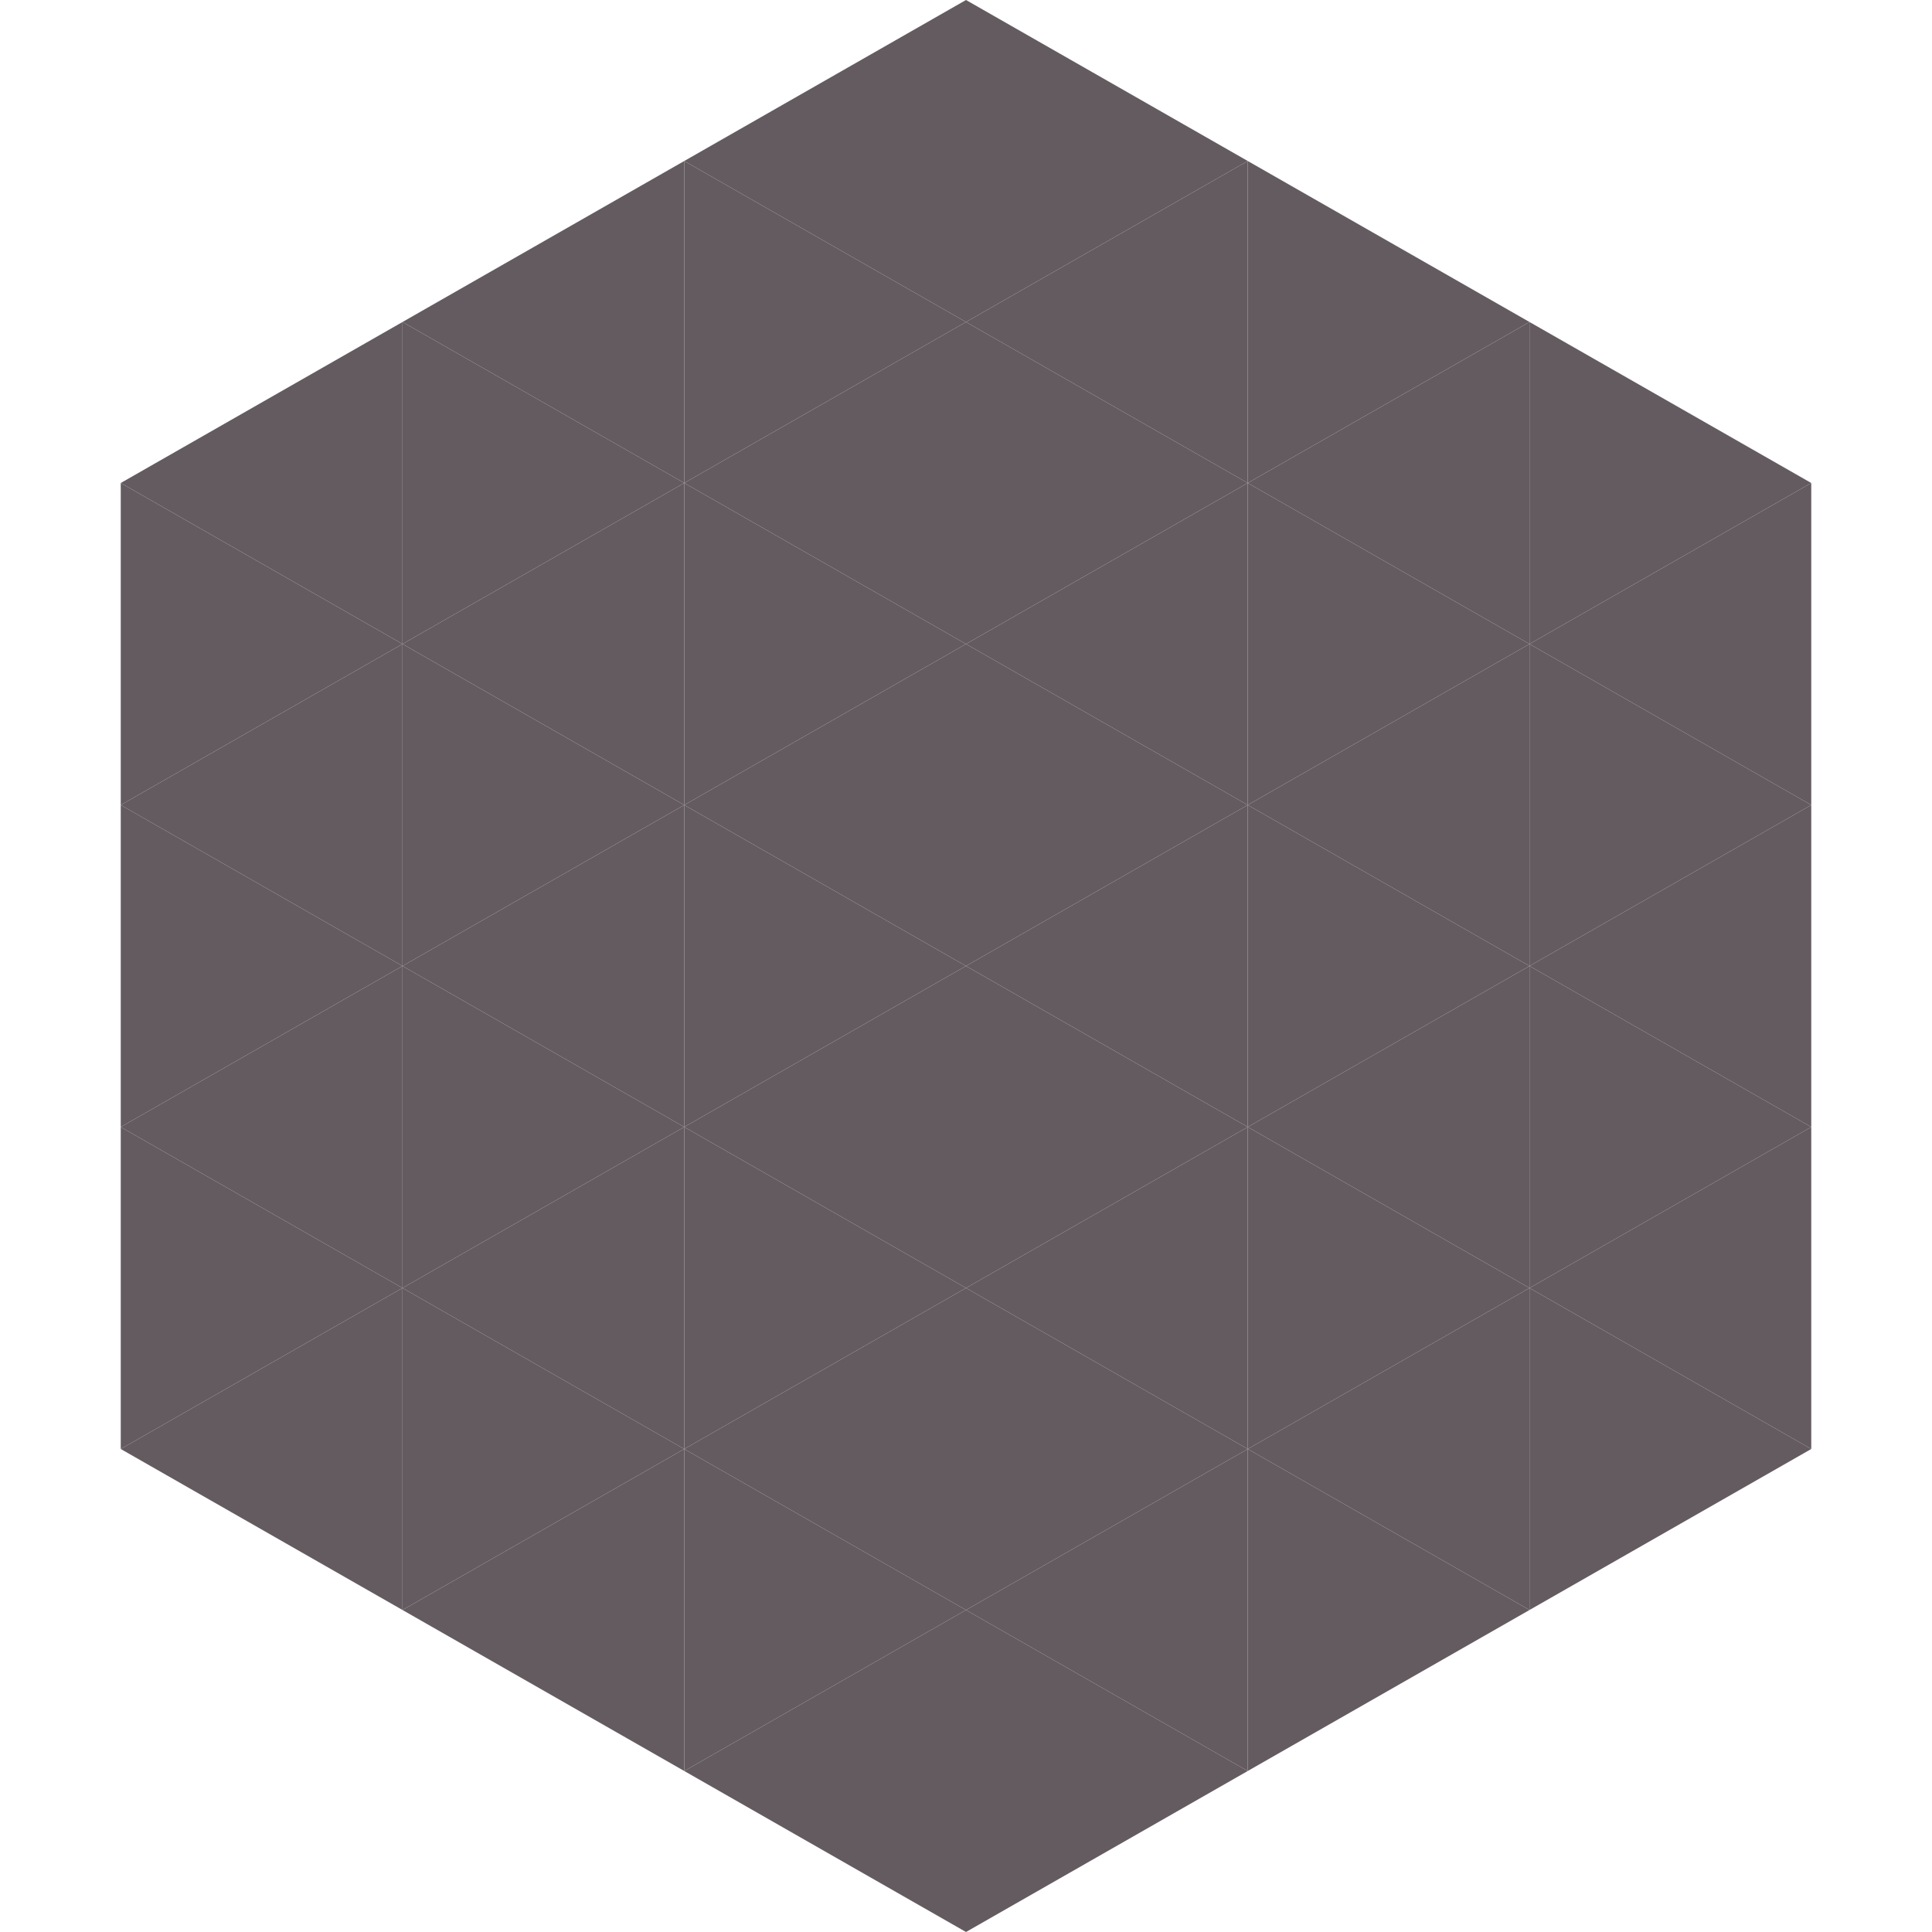
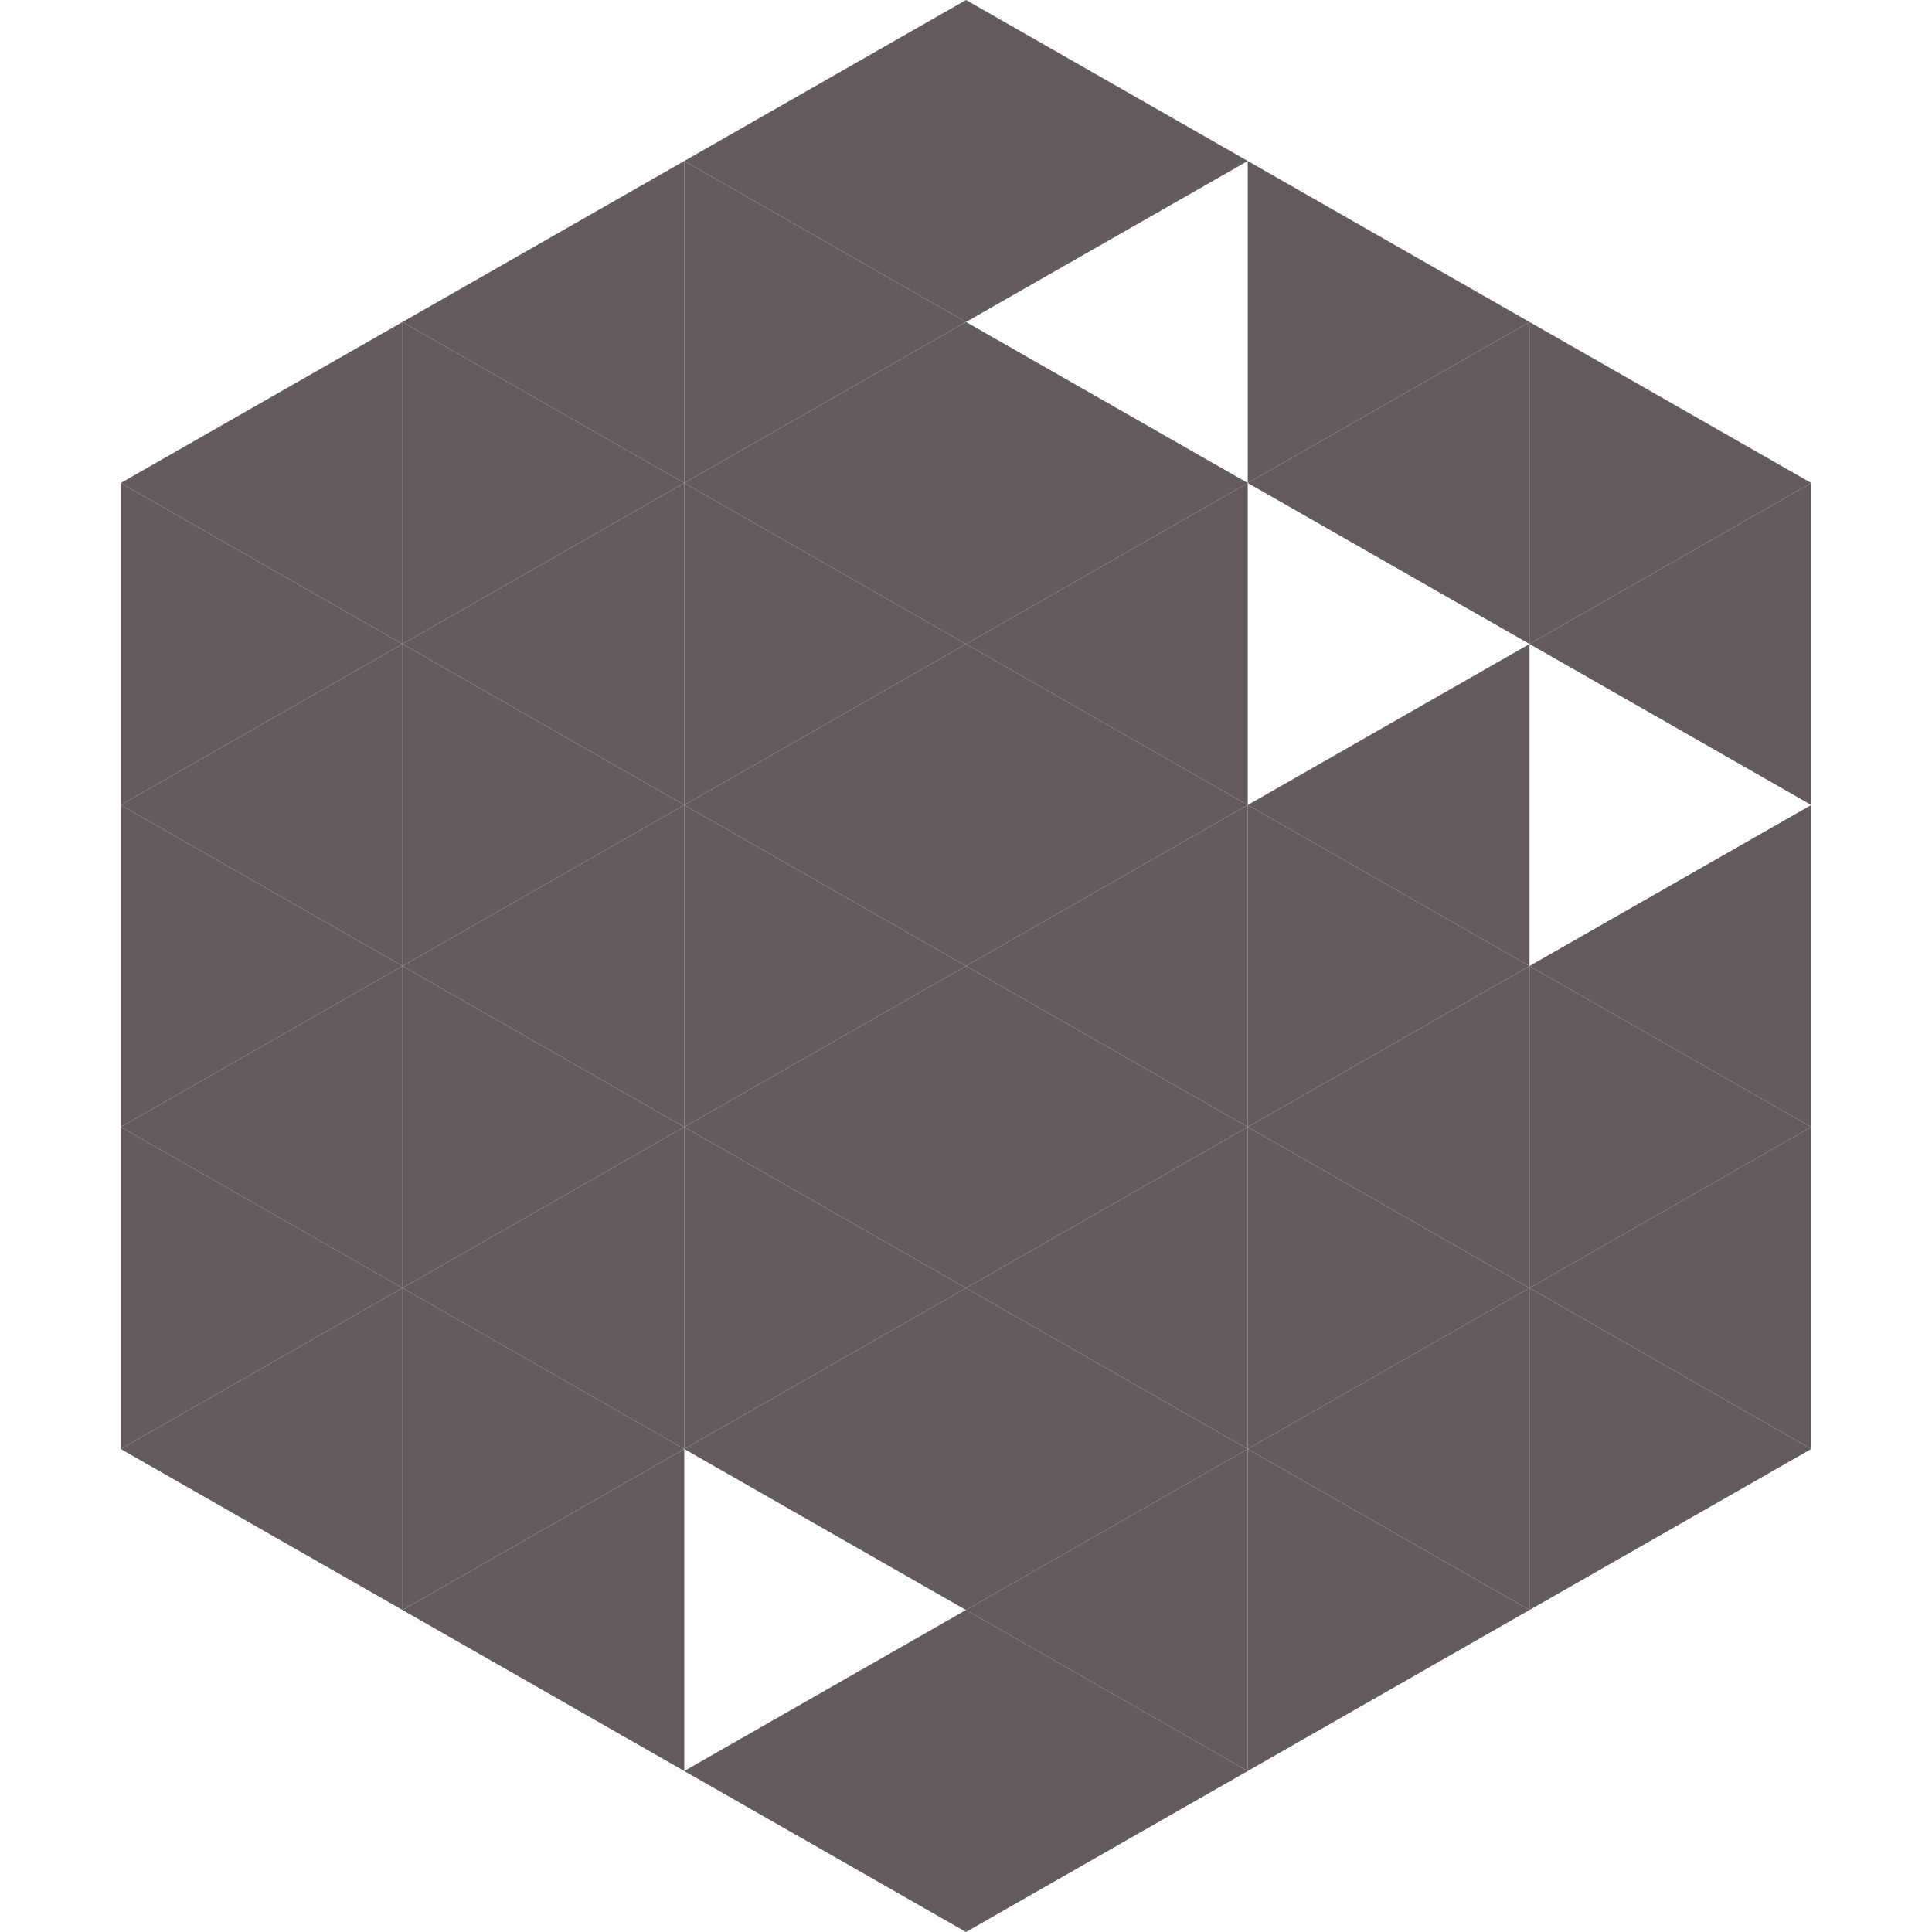
<svg xmlns="http://www.w3.org/2000/svg" width="240" height="240">
  <polygon points="50,40 15,60 50,80" style="fill:rgb(100,91,97)" />
  <polygon points="190,40 225,60 190,80" style="fill:rgb(100,91,97)" />
  <polygon points="15,60 50,80 15,100" style="fill:rgb(100,91,97)" />
  <polygon points="225,60 190,80 225,100" style="fill:rgb(100,91,97)" />
  <polygon points="50,80 15,100 50,120" style="fill:rgb(100,91,97)" />
-   <polygon points="190,80 225,100 190,120" style="fill:rgb(100,91,97)" />
  <polygon points="15,100 50,120 15,140" style="fill:rgb(100,91,97)" />
  <polygon points="225,100 190,120 225,140" style="fill:rgb(100,91,97)" />
  <polygon points="50,120 15,140 50,160" style="fill:rgb(100,91,97)" />
  <polygon points="190,120 225,140 190,160" style="fill:rgb(100,91,97)" />
  <polygon points="15,140 50,160 15,180" style="fill:rgb(100,91,97)" />
  <polygon points="225,140 190,160 225,180" style="fill:rgb(100,91,97)" />
  <polygon points="50,160 15,180 50,200" style="fill:rgb(100,91,97)" />
  <polygon points="190,160 225,180 190,200" style="fill:rgb(100,91,97)" />
  <polygon points="15,180 50,200 15,220" style="fill:rgb(255,255,255); fill-opacity:0" />
-   <polygon points="225,180 190,200 225,220" style="fill:rgb(255,255,255); fill-opacity:0" />
  <polygon points="50,0 85,20 50,40" style="fill:rgb(255,255,255); fill-opacity:0" />
  <polygon points="190,0 155,20 190,40" style="fill:rgb(255,255,255); fill-opacity:0" />
  <polygon points="85,20 50,40 85,60" style="fill:rgb(100,91,97)" />
  <polygon points="155,20 190,40 155,60" style="fill:rgb(100,91,97)" />
  <polygon points="50,40 85,60 50,80" style="fill:rgb(100,91,97)" />
  <polygon points="190,40 155,60 190,80" style="fill:rgb(100,91,97)" />
  <polygon points="85,60 50,80 85,100" style="fill:rgb(100,91,97)" />
-   <polygon points="155,60 190,80 155,100" style="fill:rgb(100,91,97)" />
  <polygon points="50,80 85,100 50,120" style="fill:rgb(100,91,97)" />
  <polygon points="190,80 155,100 190,120" style="fill:rgb(100,91,97)" />
  <polygon points="85,100 50,120 85,140" style="fill:rgb(100,91,97)" />
  <polygon points="155,100 190,120 155,140" style="fill:rgb(100,91,97)" />
  <polygon points="50,120 85,140 50,160" style="fill:rgb(100,91,97)" />
  <polygon points="190,120 155,140 190,160" style="fill:rgb(100,91,97)" />
  <polygon points="85,140 50,160 85,180" style="fill:rgb(100,91,97)" />
  <polygon points="155,140 190,160 155,180" style="fill:rgb(100,91,97)" />
  <polygon points="50,160 85,180 50,200" style="fill:rgb(100,91,97)" />
  <polygon points="190,160 155,180 190,200" style="fill:rgb(100,91,97)" />
  <polygon points="85,180 50,200 85,220" style="fill:rgb(100,91,97)" />
  <polygon points="155,180 190,200 155,220" style="fill:rgb(100,91,97)" />
  <polygon points="120,0 85,20 120,40" style="fill:rgb(100,91,97)" />
  <polygon points="120,0 155,20 120,40" style="fill:rgb(100,91,97)" />
  <polygon points="85,20 120,40 85,60" style="fill:rgb(100,91,97)" />
-   <polygon points="155,20 120,40 155,60" style="fill:rgb(100,91,97)" />
  <polygon points="120,40 85,60 120,80" style="fill:rgb(100,91,97)" />
  <polygon points="120,40 155,60 120,80" style="fill:rgb(100,91,97)" />
  <polygon points="85,60 120,80 85,100" style="fill:rgb(100,91,97)" />
  <polygon points="155,60 120,80 155,100" style="fill:rgb(100,91,97)" />
  <polygon points="120,80 85,100 120,120" style="fill:rgb(100,91,97)" />
  <polygon points="120,80 155,100 120,120" style="fill:rgb(100,91,97)" />
  <polygon points="85,100 120,120 85,140" style="fill:rgb(100,91,97)" />
  <polygon points="155,100 120,120 155,140" style="fill:rgb(100,91,97)" />
  <polygon points="120,120 85,140 120,160" style="fill:rgb(100,91,97)" />
  <polygon points="120,120 155,140 120,160" style="fill:rgb(100,91,97)" />
  <polygon points="85,140 120,160 85,180" style="fill:rgb(100,91,97)" />
  <polygon points="155,140 120,160 155,180" style="fill:rgb(100,91,97)" />
  <polygon points="120,160 85,180 120,200" style="fill:rgb(100,91,97)" />
  <polygon points="120,160 155,180 120,200" style="fill:rgb(100,91,97)" />
-   <polygon points="85,180 120,200 85,220" style="fill:rgb(100,91,97)" />
  <polygon points="155,180 120,200 155,220" style="fill:rgb(100,91,97)" />
  <polygon points="120,200 85,220 120,240" style="fill:rgb(100,91,97)" />
  <polygon points="120,200 155,220 120,240" style="fill:rgb(100,91,97)" />
  <polygon points="85,220 120,240 85,260" style="fill:rgb(255,255,255); fill-opacity:0" />
  <polygon points="155,220 120,240 155,260" style="fill:rgb(255,255,255); fill-opacity:0" />
</svg>